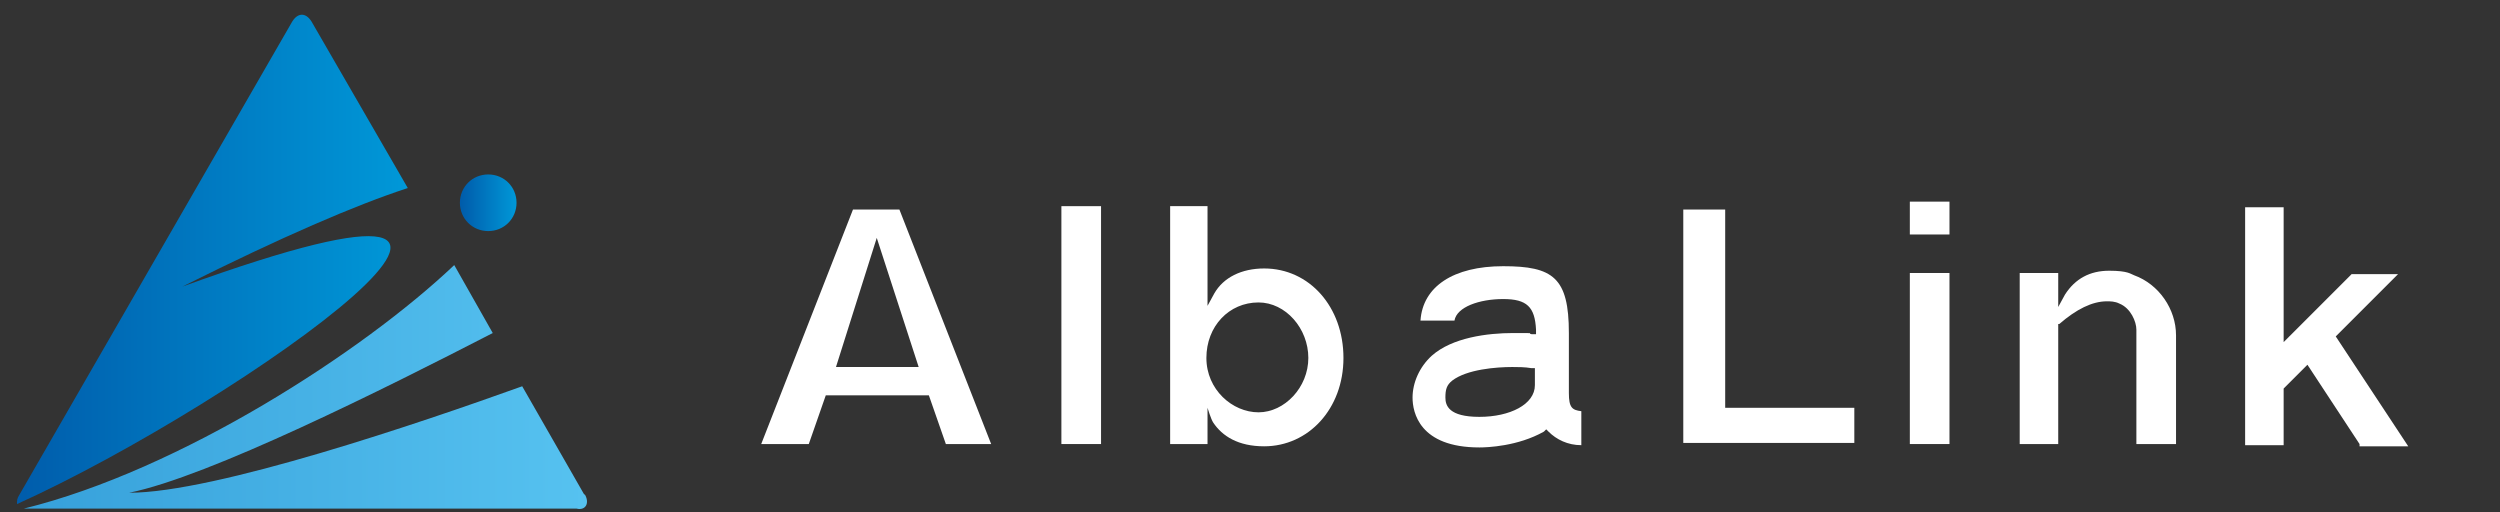
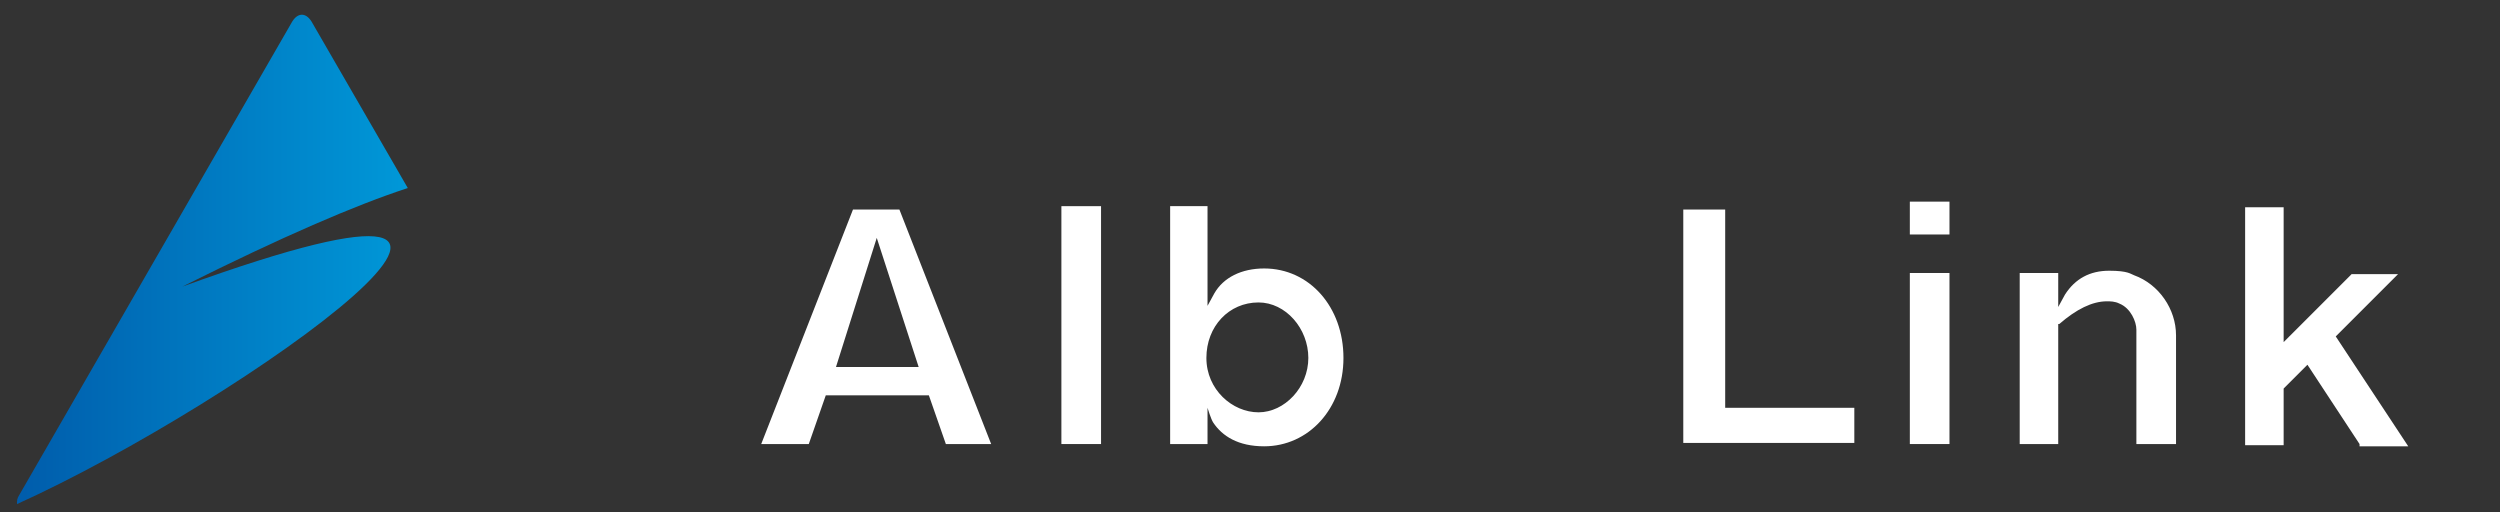
<svg xmlns="http://www.w3.org/2000/svg" id="_レイヤー_1" data-name="レイヤー_1" version="1.1" viewBox="0 0 220.7 45.2">
  <rect x="0" y="0" width="220.7" height="45.2" fill="#333333" stroke="none" />
  <defs>
    <style>
      .st0 {
        fill: #fff;
      }

      .st1 {
        fill: url(#_名称未設定グラデーション_2);
      }

      .st2 {
        fill: url(#_名称未設定グラデーション);
      }

      .st3 {
        fill: url(#_名称未設定グラデーション_3);
      }
    </style>
    <linearGradient id="_名称未設定グラデーション" data-name="名称未設定グラデーション" x1="1.9" y1="786.2" x2="51.8" y2="786.2" gradientTransform="translate(0 -752)" gradientUnits="userSpaceOnUse">
      <stop offset="0" stop-color="#36a0da" />
      <stop offset="1" stop-color="#56c2f0" />
    </linearGradient>
    <linearGradient id="_名称未設定グラデーション_2" data-name="名称未設定グラデーション 2" x1="1.5" y1="774.9" x2="36" y2="774.9" gradientTransform="translate(0 -752)" gradientUnits="userSpaceOnUse">
      <stop offset="0" stop-color="#005cab" />
      <stop offset="1" stop-color="#0098d8" />
    </linearGradient>
    <linearGradient id="_名称未設定グラデーション_3" data-name="名称未設定グラデーション 3" x1="40.7" y1="769.9" x2="45.6" y2="769.9" gradientTransform="translate(0 -752)" gradientUnits="userSpaceOnUse">
      <stop offset="0" stop-color="#005cab" />
      <stop offset="1" stop-color="#0098d8" />
    </linearGradient>
  </defs>
  <g>
-     <path class="st2" d="M51.6,43.7l-5.5-9.6c-8.9,3.2-27.1,9.4-34.7,9.4,7-1.4,22.6-9.2,32.1-14.1l-3.4-6c-8,7.6-24.2,18.1-38,21.5.2,0,.4,0,.6,0h48.2c.8.2,1.2-.5.7-1.3Z" />
    <g>
      <path class="st1" d="M16.1,25.3c8.8-4.4,15.3-7.2,19.9-8.7L27.5,1.9c-.5-.8-1.2-.8-1.7,0L1.7,43.7c-.2.3-.2.5-.2.8,19.7-8.9,54.6-33.7,14.6-19.2Z" />
-       <path class="st3" d="M45.6,17.9c0,1.4-1.1,2.5-2.5,2.5s-2.5-1.1-2.5-2.5,1.1-2.5,2.5-2.5,2.5,1.1,2.5,2.5Z" />
    </g>
  </g>
  <g>
    <path class="st0" d="M83.5,39.2l-1.5-4.3h-9.1l-1.5,4.3h-4.2l8.1-20.7h4.1l8.1,20.7h-4ZM73.8,32.4h7.3l-3.7-11.4-3.6,11.4Z" />
    <path class="st0" d="M93.7,18.2h3.5v21h-3.5v-21Z" />
    <path class="st0" d="M111.6,39.4c-2.3,0-3.7-.9-4.5-2.1-.2-.3-.5-1.3-.5-1.3v3.2h-3.3v-21h3.3v8.8l.6-1.1c.8-1.4,2.4-2.2,4.4-2.2,4,0,7,3.4,7,7.9,0,4.5-3.1,7.8-7,7.8ZM111.1,26.7c-2.6,0-4.6,2.1-4.6,4.9s2.3,4.8,4.6,4.8,4.4-2.2,4.4-4.8-2-4.9-4.4-4.9Z" />
-     <path class="st0" d="M130.6,39.5c-5.3,0-5.9-3.1-5.9-4.4s.6-2.7,1.7-3.7c1.8-1.6,4.9-2,7.2-2s1.1,0,1.6.1h.4v-.4c-.1-2-.8-2.7-2.9-2.7s-4.1.7-4.3,1.9h-3c.2-3,2.9-4.8,7.3-4.8s5.8,1,5.8,5.9v5.3c0,1.3.3,1.5,1.1,1.6v3c-1.2,0-2.2-.5-2.9-1.2l-.2-.2-.2.2c-2.3,1.3-5,1.4-5.7,1.4ZM133.5,32.4c-1.4,0-4,.2-5.3,1.2-.5.4-.6.8-.6,1.5s.3,1.7,3,1.7,4.9-1.1,4.9-2.8v-1.5h-.3c-.6-.1-1.2-.1-1.7-.1Z" />
    <path class="st0" d="M148.6,39.1v-20.6h3.7v17.5h11.4v3.1h-15.1Z" />
-     <path class="st0" d="M168.6,17.8h3.5v2.9h-3.5v-2.9ZM168.6,24.1h3.5v15.1h-3.5v-15.1Z" />
+     <path class="st0" d="M168.6,17.8h3.5v2.9h-3.5v-2.9ZM168.6,24.1h3.5v15.1h-3.5Z" />
    <path class="st0" d="M188.6,39.2v-10.1c0-.7-.5-1.9-1.5-2.3-.4-.2-.8-.2-1.1-.2-1.3,0-2.7.7-4.2,2h-.1v10.6h-3.4v-15.1h3.4v3l.6-1.1c.9-1.4,2.2-2.1,3.9-2.1s1.9.3,2.2.4c2.2.8,3.7,3,3.7,5.3v9.6h-3.5Z" />
    <path class="st0" d="M208.3,39.2l-4.6-7-2.1,2.1v5h-3.4v-21h3.4v11.9l6-6h4.1l-5.5,5.5,6.4,9.7h-4.3v-.2Z" />
  </g>
</svg>